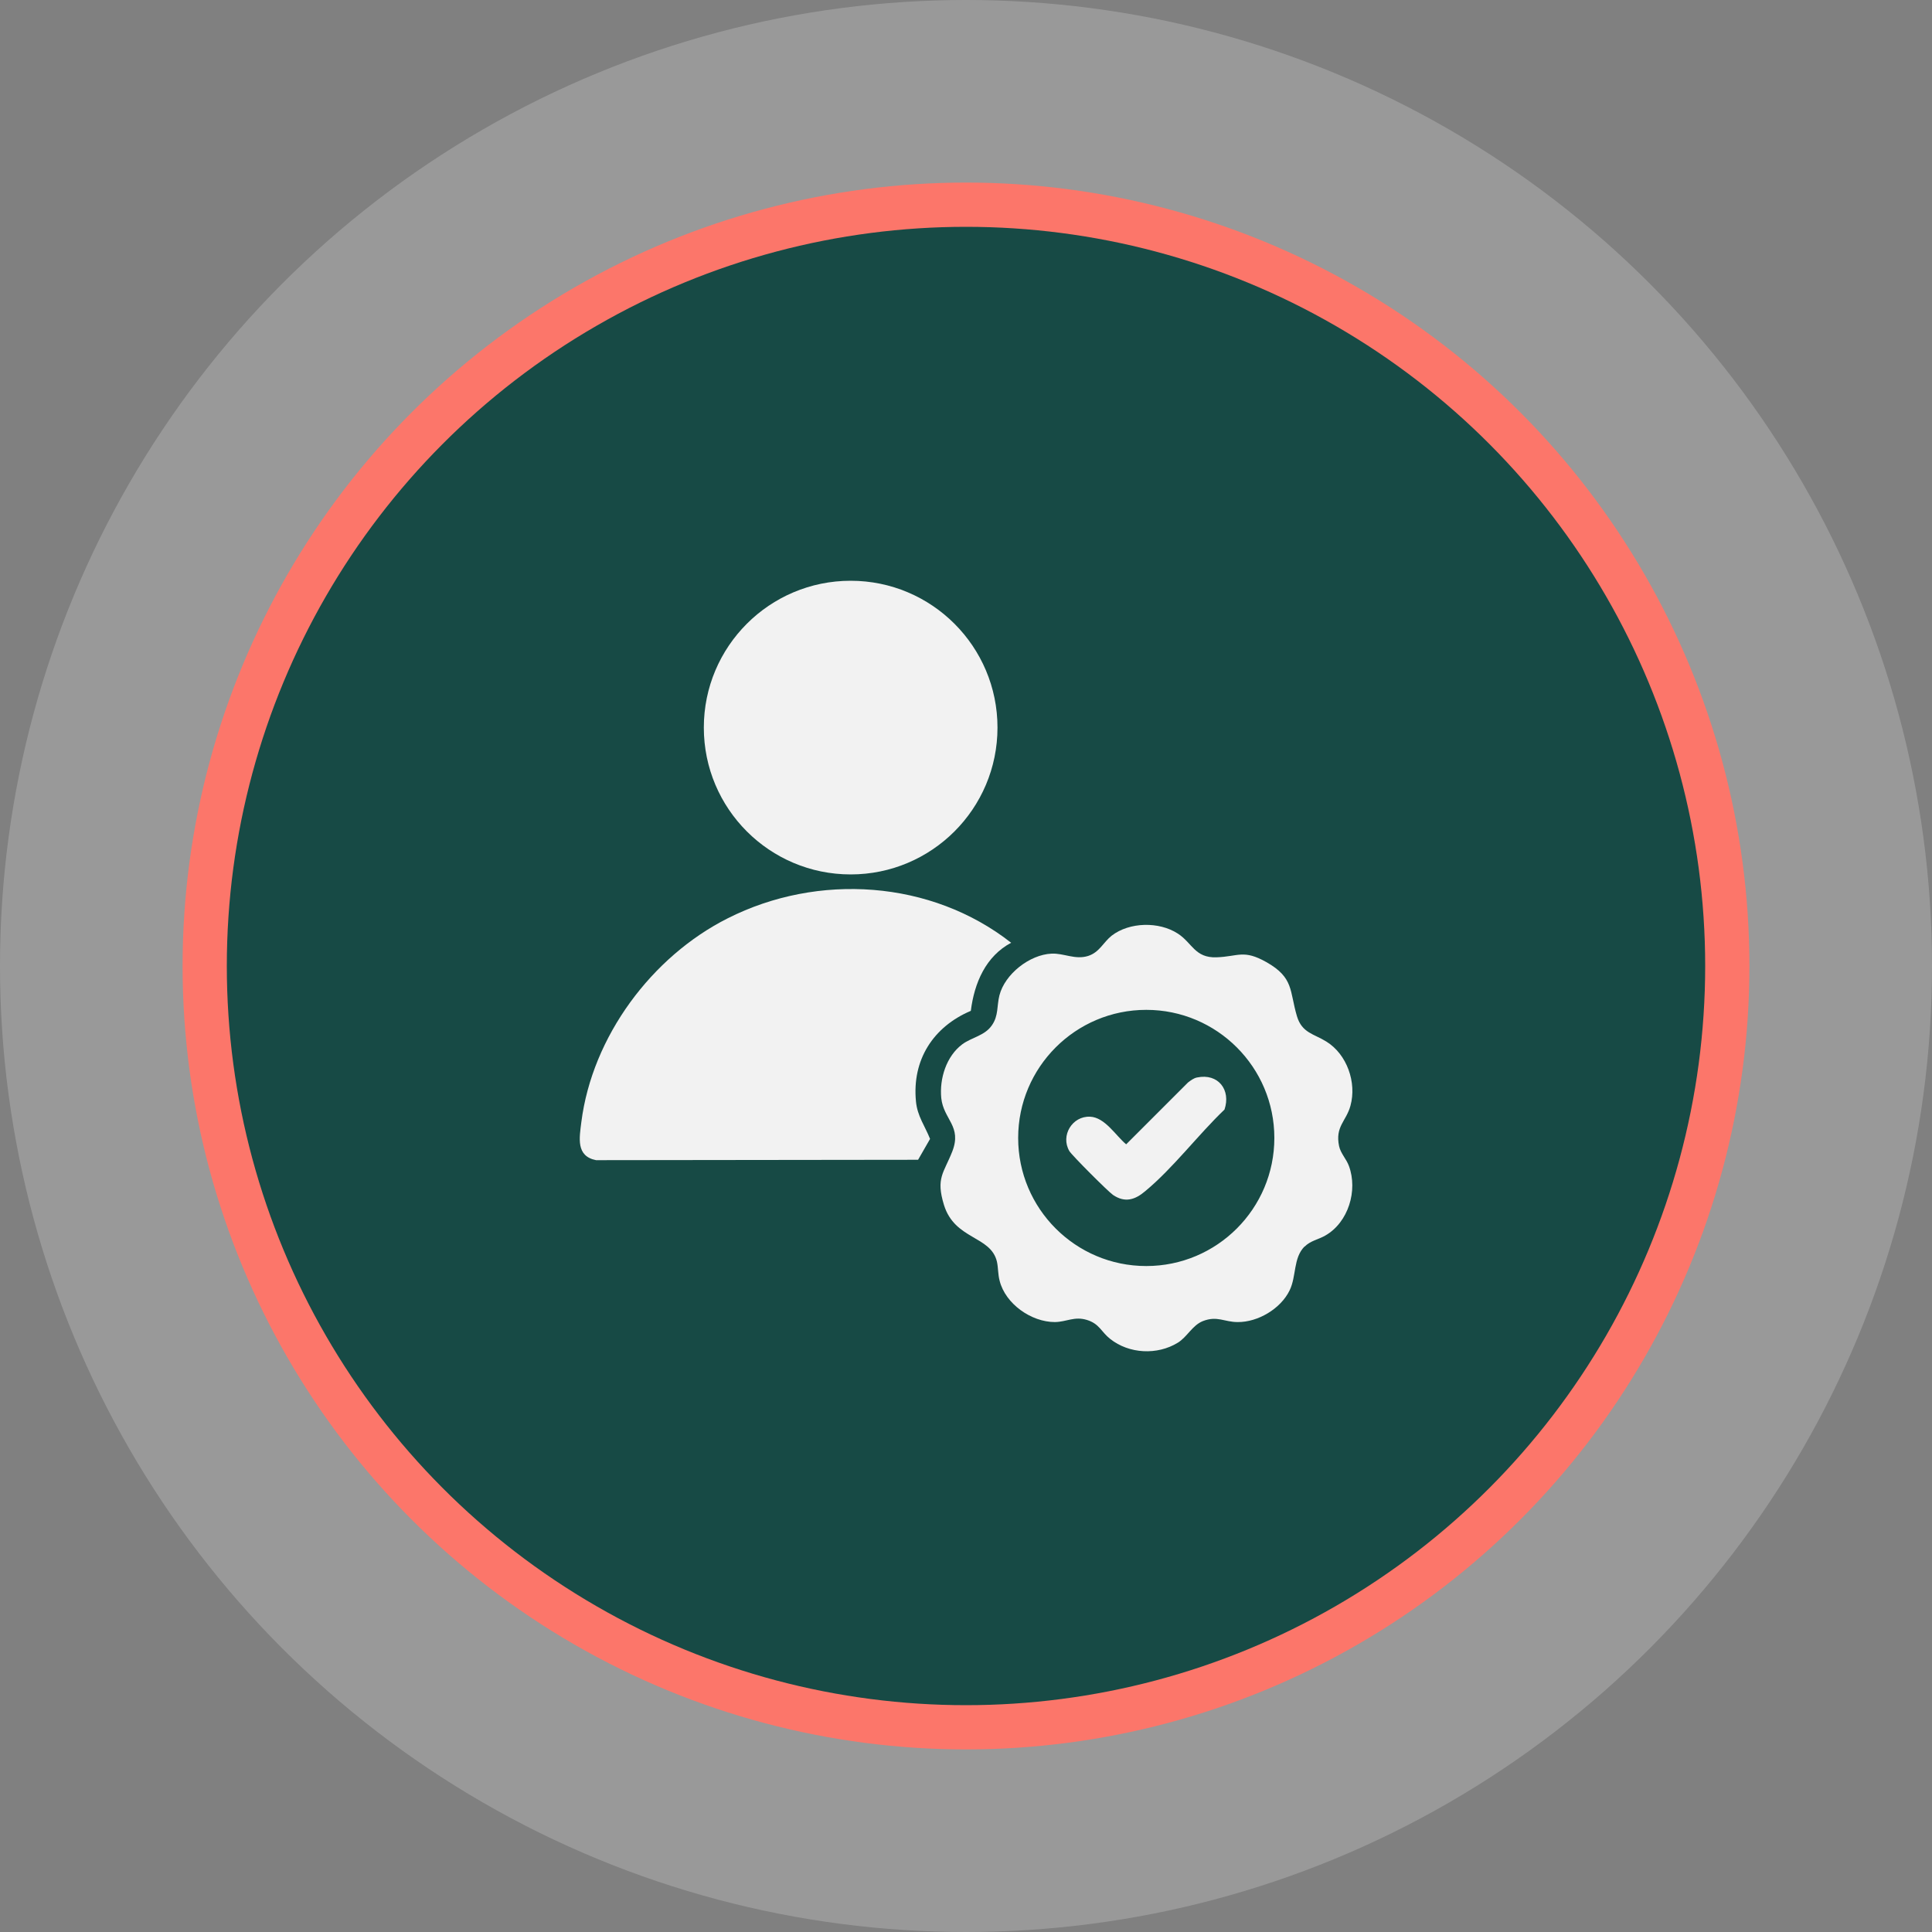
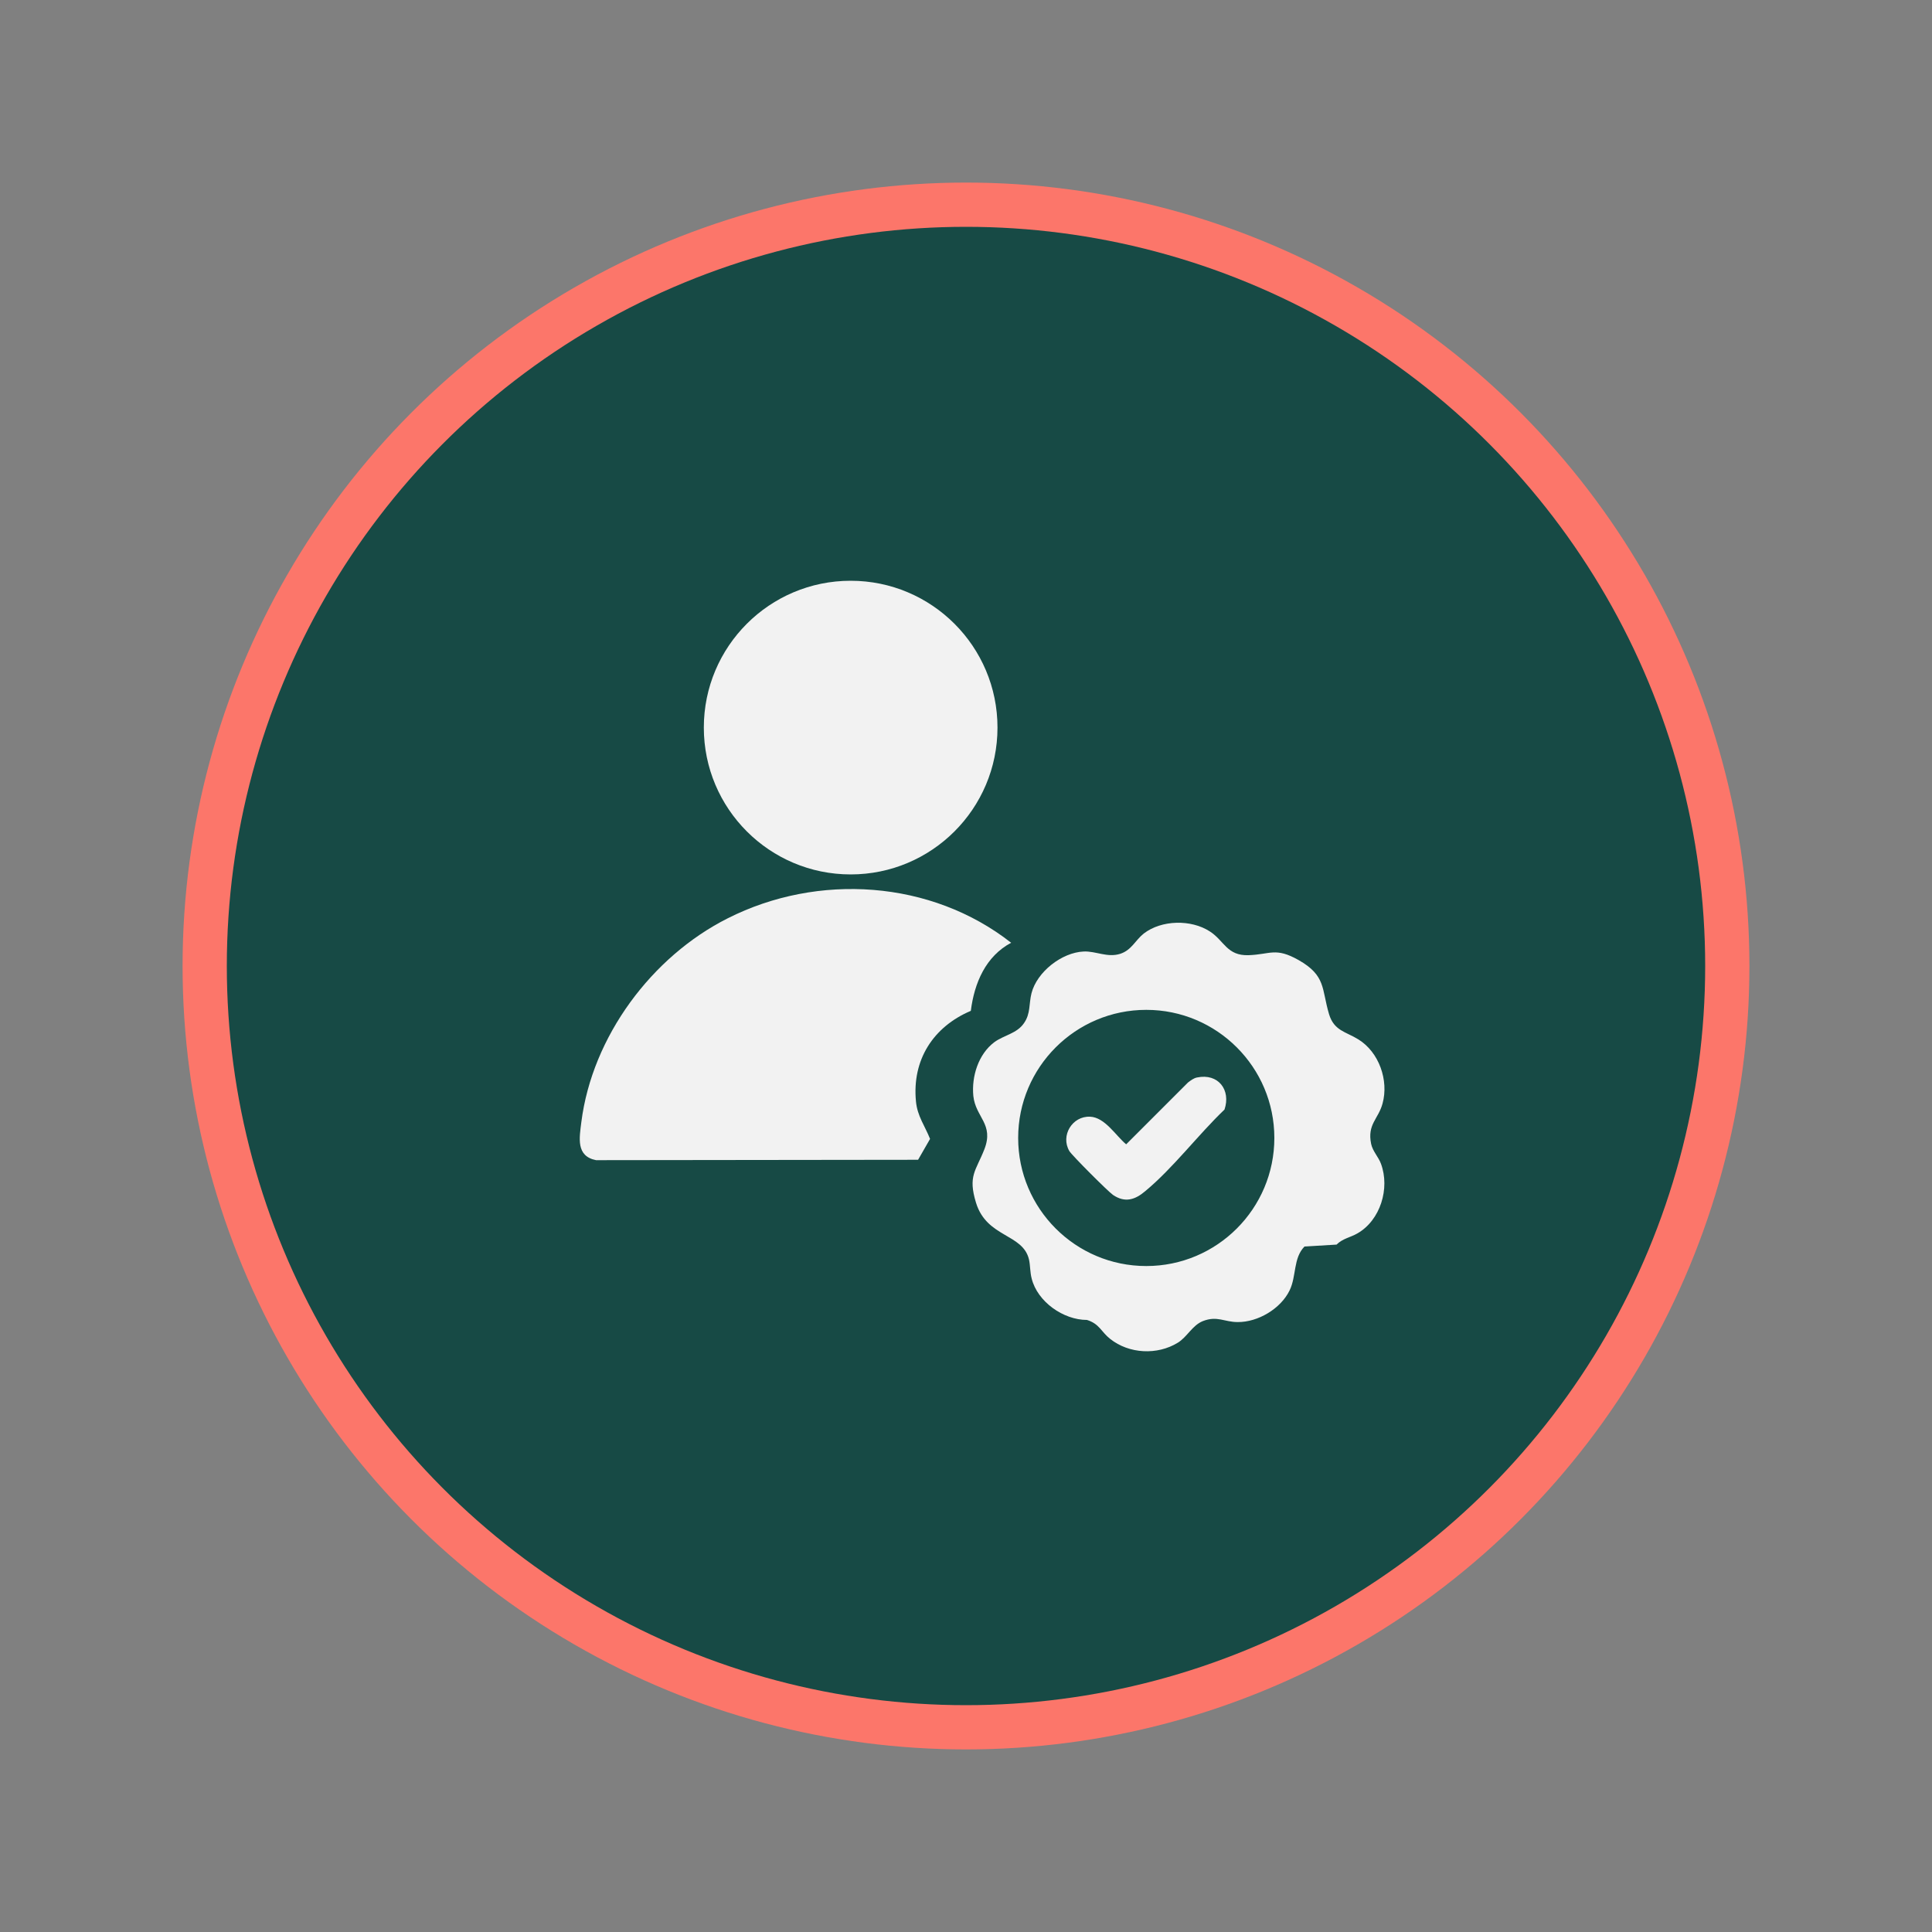
<svg xmlns="http://www.w3.org/2000/svg" viewBox="0 0 100 100" data-name="Layer 1" id="Layer_1">
  <rect x="0" y="0" width="100" height="100" fill="#808080" stroke="none" />
  <defs>
    <style>
      .cls-1 {
        fill: #fff;
        opacity: .2;
      }

      .cls-2 {
        fill: #174a45;
      }

      .cls-3 {
        fill: #f2f2f2;
      }

      .cls-4 {
        fill: #fc766a;
      }
    </style>
  </defs>
  <g>
-     <circle r="50" cy="50" cx="50" class="cls-1" />
    <circle r="40.55" cy="50" cx="50" class="cls-4" />
    <circle r="38.26" cy="50" cx="50" class="cls-2" />
  </g>
  <g>
    <path d="M52.35,48.79c-1.33.7-1.92,2.09-2.1,3.53-1.95.83-3.05,2.54-2.84,4.69.07.76.47,1.28.73,1.94l-.62,1.08-16.67.02c-1.05-.21-.86-1.16-.76-1.97.56-4.42,3.64-8.57,7.58-10.55,4.67-2.36,10.53-1.98,14.67,1.27Z" class="cls-3" />
-     <path d="M67.52,64.52c-.59.6-.41,1.53-.77,2.27-.46.95-1.64,1.65-2.69,1.64-.68,0-1.06-.34-1.8-.05-.55.22-.81.82-1.3,1.12-1.06.65-2.52.58-3.5-.2-.46-.36-.55-.78-1.2-.98s-1.05.1-1.66.11c-1.22,0-2.56-.94-2.86-2.14-.09-.34-.07-.68-.14-.99-.32-1.35-2.18-1.12-2.74-2.93-.43-1.4-.01-1.65.43-2.77.51-1.31-.45-1.65-.57-2.76-.1-1.01.26-2.17,1.09-2.79.49-.36,1.16-.44,1.53-.98.35-.5.25-1,.39-1.55.28-1.1,1.56-2.11,2.7-2.16.63-.03,1.22.33,1.89.12.59-.19.78-.7,1.22-1.05.92-.71,2.45-.74,3.42-.11.75.48.88,1.27,2.01,1.23s1.39-.42,2.58.25c1.43.81,1.19,1.49,1.58,2.8.26.87.88.91,1.52,1.31,1.07.66,1.58,2.12,1.25,3.32-.22.81-.8,1.07-.59,2.09.08.38.38.67.51,1.03.47,1.27-.03,2.92-1.22,3.6-.36.21-.76.26-1.08.58ZM65.96,58.9c0-3.66-2.97-6.63-6.63-6.63s-6.63,2.97-6.63,6.63,2.97,6.63,6.63,6.63,6.63-2.97,6.63-6.63Z" class="cls-3" />
+     <path d="M67.52,64.52c-.59.6-.41,1.53-.77,2.27-.46.95-1.64,1.65-2.69,1.64-.68,0-1.06-.34-1.8-.05-.55.22-.81.82-1.3,1.12-1.06.65-2.52.58-3.5-.2-.46-.36-.55-.78-1.2-.98c-1.22,0-2.56-.94-2.86-2.14-.09-.34-.07-.68-.14-.99-.32-1.35-2.18-1.12-2.74-2.93-.43-1.4-.01-1.65.43-2.77.51-1.31-.45-1.65-.57-2.76-.1-1.01.26-2.17,1.09-2.79.49-.36,1.16-.44,1.53-.98.35-.5.25-1,.39-1.55.28-1.1,1.56-2.11,2.7-2.16.63-.03,1.22.33,1.89.12.59-.19.78-.7,1.22-1.05.92-.71,2.45-.74,3.42-.11.75.48.88,1.27,2.01,1.23s1.39-.42,2.58.25c1.43.81,1.19,1.49,1.58,2.8.26.87.88.91,1.52,1.31,1.07.66,1.58,2.12,1.25,3.32-.22.81-.8,1.07-.59,2.09.08.38.38.67.51,1.03.47,1.27-.03,2.92-1.22,3.6-.36.21-.76.26-1.08.58ZM65.96,58.9c0-3.66-2.97-6.63-6.63-6.63s-6.63,2.97-6.63,6.63,2.97,6.63,6.63,6.63,6.63-2.97,6.63-6.63Z" class="cls-3" />
    <circle r="7.6" cy="37.66" cx="44.03" class="cls-3" />
    <path d="M61.96,55.77c1.1-.23,1.76.65,1.42,1.66-1.37,1.31-2.66,3.03-4.11,4.23-.52.44-1.04.61-1.66.19-.24-.16-2.13-2.05-2.26-2.27-.47-.8.15-1.82,1.07-1.78.77.03,1.33.98,1.87,1.43l3.2-3.2c.13-.1.3-.23.47-.26Z" class="cls-3" />
  </g>
</svg>